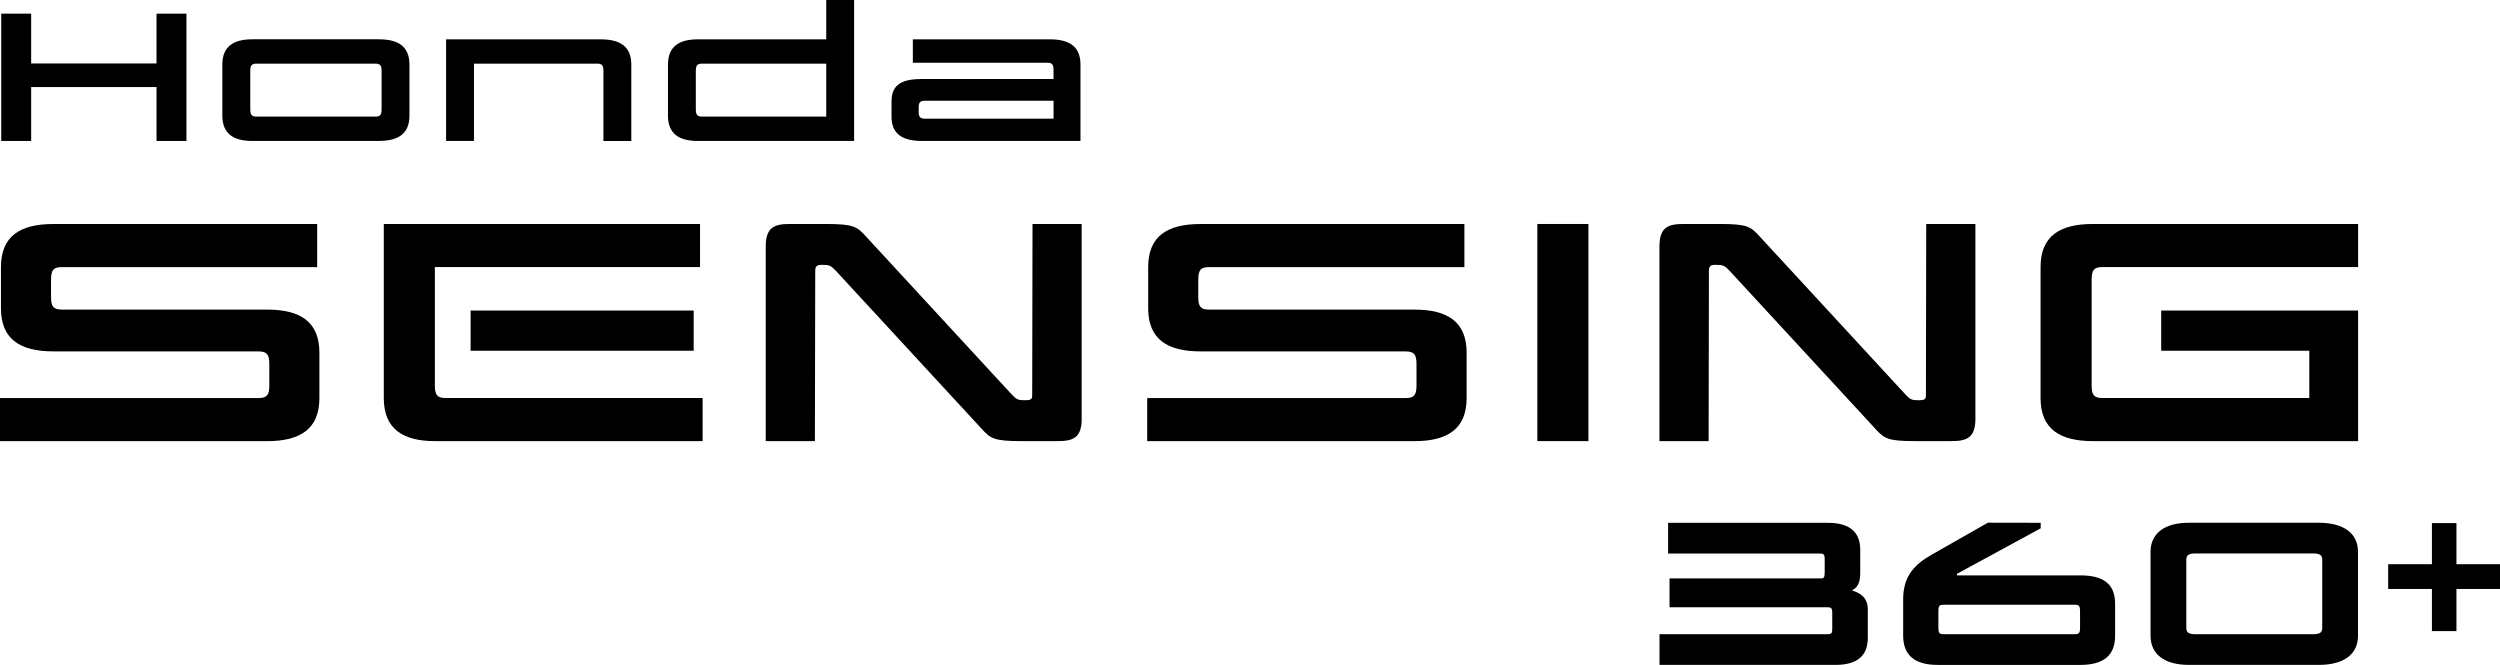
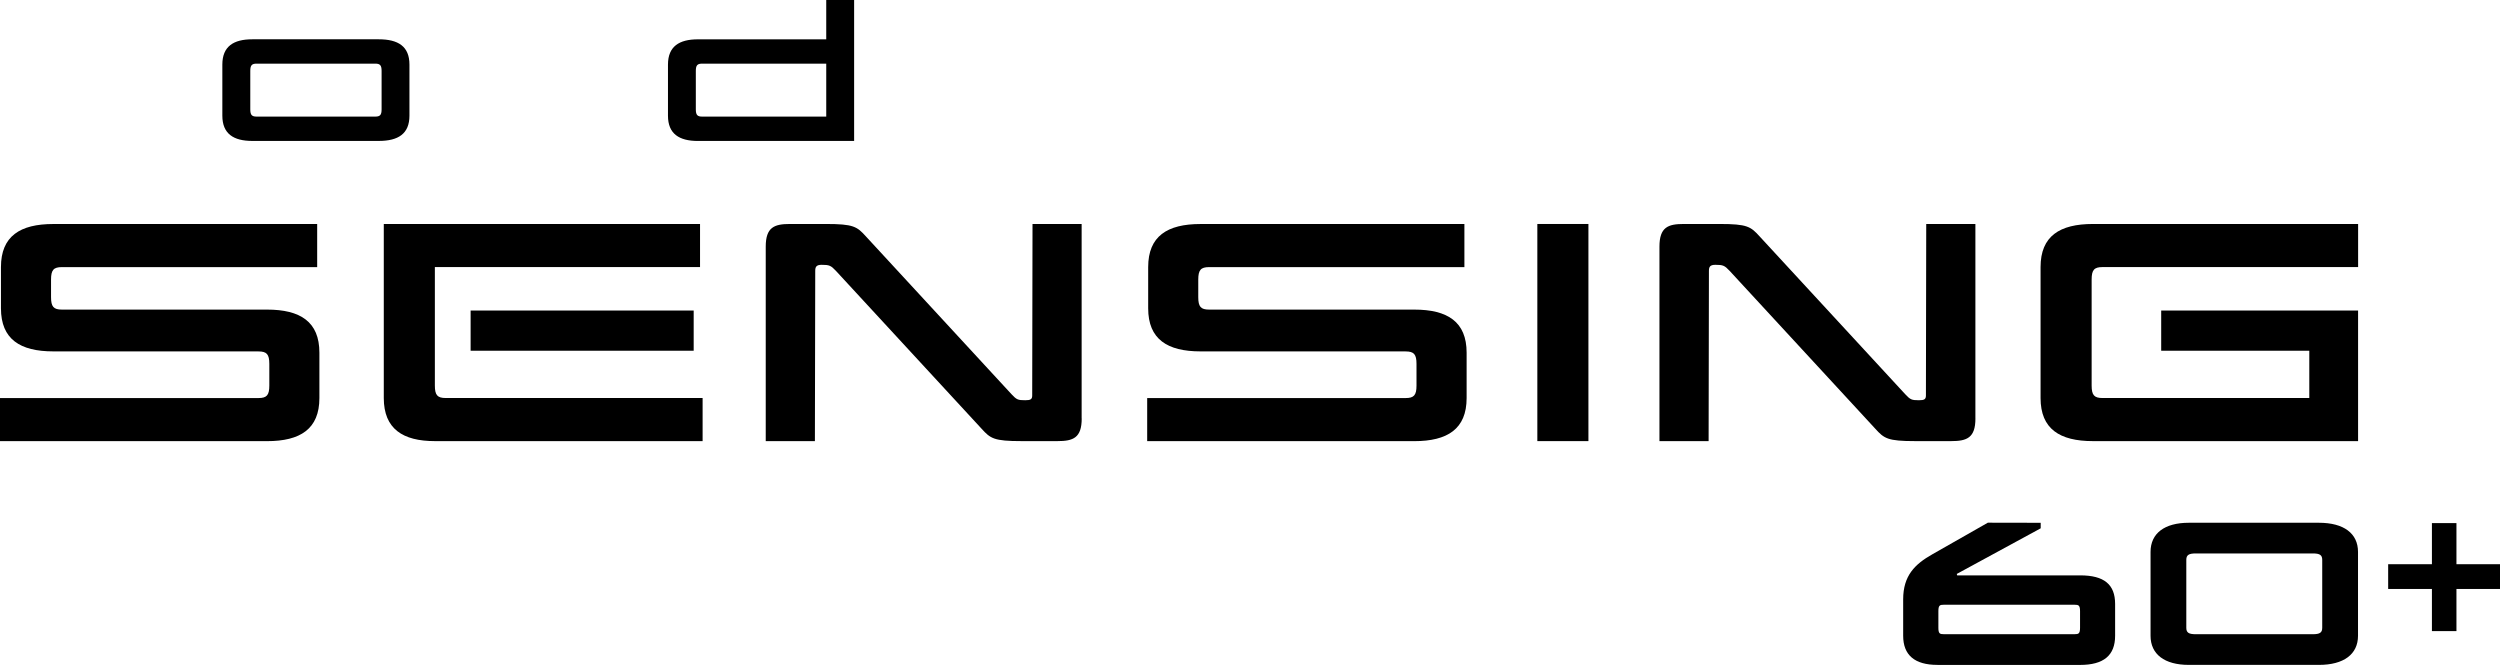
<svg xmlns="http://www.w3.org/2000/svg" id="_レイヤー_1" data-name="レイヤー_1" version="1.1" viewBox="0 0 564 150">
  <defs>
    <style>
      .st0 {
        fill: none;
      }

      .st1 {
        clip-path: url(#clippath);
      }
    </style>
    <clipPath id="clippath">
      <rect class="st0" y="-0" width="564" height="150" />
    </clipPath>
  </defs>
  <g class="st1">
    <g>
-       <path d="M42.064,31.802h-6.753v-12.163H7.031v12.163H.277V3.081h6.753v11.237h28.28V3.081h6.753v28.721Z" />
      <path d="M92.371,26.095c0,4.093-2.532,5.699-6.923,5.699h-28.534c-4.222,0-6.753-1.606-6.753-5.699v-11.53c0-4.101,2.532-5.699,6.753-5.699h28.534c4.384,0,6.923,1.599,6.923,5.699v11.53ZM86.088,16.002c0-1.267-.34-1.645-1.436-1.645h-26.751c-1.096,0-1.436.379-1.436,1.645v8.657c0,1.267.34,1.645,1.436,1.645h26.751c1.104,0,1.436-.378,1.436-1.645v-8.657Z" />
-       <path d="M136.133,16.002c0-1.267-.34-1.645-1.436-1.645h-27.77v17.438h-6.29V8.874h34.863c4.391,0,6.923,1.599,6.923,5.699v17.229h-6.29v-15.801Z" />
      <path d="M192.69,31.802h-35.241c-4.222,0-6.754-1.606-6.754-5.699v-11.53c0-4.101,2.532-5.699,6.754-5.699h28.951V-0h6.29v31.802ZM186.4,14.357h-27.986c-1.096,0-1.436.378-1.436,1.645v8.657c0,1.267.34,1.645,1.436,1.645h27.986v-11.947Z" />
-       <path d="M201.129,26.35v-3.506c0-3.885,2.531-5.028,6.923-5.028h29.623v-2.023c0-1.267-.34-1.645-1.436-1.645h-30.302v-5.275h30.896c4.392,0,6.924,1.599,6.924,5.699v17.229h-35.705c-4.392,0-6.923-1.521-6.923-5.452ZM208.685,26.775h28.997v-4.054h-28.997c-1.096,0-1.436.378-1.436,1.606v.842c0,1.228.34,1.606,1.436,1.606Z" />
      <path d="M12.025,79.274c-7.487,0-11.809-2.742-11.809-9.723v-9.291c0-6.989,4.322-9.723,11.809-9.723h59.53v9.723H13.962c-1.868,0-2.447.649-2.447,2.811v3.962c0,2.162.579,2.811,2.447,2.811h46.286c7.494,0,11.809,2.734,11.809,9.723v10.233c0,6.981-4.322,9.723-11.809,9.723H0v-9.723h58.311c1.868,0,2.447-.649,2.447-2.811v-4.896c0-2.162-.579-2.811-2.447-2.811H12.025v-.008Z" />
      <path d="M270.837,79.275c-7.486,0-11.809-2.742-11.809-9.723v-9.291c0-6.989,4.323-9.723,11.809-9.723h59.531v9.723h-57.593c-1.868,0-2.447.649-2.447,2.811v3.962c0,2.162.571,2.811,2.447,2.811h46.286c7.486,0,11.809,2.734,11.809,9.723v10.233c0,6.981-4.323,9.723-11.809,9.723h-60.256v-9.723h58.311c1.868,0,2.446-.649,2.446-2.811v-4.896c0-2.162-.578-2.811-2.446-2.811h-46.286l.007-.008Z" />
      <path d="M98.105,99.516c-7.201,0-11.523-2.742-11.523-9.723v-39.263h71.347v9.723h-59.824v26.729c0,2.155.571,2.811,2.447,2.811h57.956v9.723h-60.403ZM156.494,79.128h-50.323v-9.074h50.323v9.074Z" />
      <path d="M244.035,94.403c0,4.394-1.937,5.112-5.472,5.112h-8.135c-6.19,0-6.985-.579-8.999-2.811l-32.834-35.587c-1.15-1.228-1.512-1.375-3.241-1.375-1.22,0-1.436.502-1.436,1.375l-.077,38.398h-11.091v-43.873c0-4.394,1.945-5.112,5.472-5.112h8.135c6.19,0,6.985.579,9,2.811l32.833,35.587c1.15,1.228,1.435,1.367,3.095,1.367,1.219,0,1.582-.216,1.582-1.081l.07-38.683h11.083v43.873h.015Z" />
      <path d="M358.348,99.516h-11.524v-48.986h11.524v48.986Z" />
      <path d="M445.656,94.403c0,4.394-1.945,5.112-5.472,5.112h-8.135c-6.197,0-6.985-.579-8.999-2.811l-32.833-35.587c-1.15-1.228-1.513-1.375-3.242-1.375-1.227,0-1.443.502-1.443,1.375l-.07,38.398h-11.091v-43.873c0-4.394,1.945-5.112,5.472-5.112h8.135c6.19,0,6.985.579,9,2.811l32.833,35.587c1.15,1.228,1.436,1.367,3.095,1.367,1.227,0,1.582-.216,1.582-1.081l.07-38.683h11.091v43.873h.007Z" />
      <path d="M472.16,99.516c-7.486,0-11.808-2.742-11.808-9.723v-29.54c0-6.989,4.322-9.723,11.808-9.723h59.832v9.723h-57.671c-1.867,0-2.446.649-2.446,2.811v23.918c0,2.155.579,2.811,2.446,2.811h46.657v-10.665h-33.412v-9.074h44.418v29.463h-59.831.007Z" />
-       <path d="M374.387,150v-6.92h37.881c.864,0,1.088-.147,1.088-1.266v-3.506c0-1.136-.255-1.313-1.088-1.313h-35.62v-6.503h34.145c.579,0,.857-.124.857-1.267v-3.042c0-1.136-.254-1.313-1.088-1.313h-34.238v-6.92h36.083c4.816,0,7.262,2.039,7.262,6.063v5.166c0,2.031-.455,3.136-1.559,3.831l-.316.193.355.116c2.146.695,3.226,2.062,3.226,4.069v6.549c0,4.024-2.447,6.063-7.263,6.063h-39.725Z" />
      <path d="M437.081,150c-5.124,0-7.726-2.209-7.726-6.572v-8.209c0-5.352,2.632-7.939,6.584-10.171l12.519-7.128,11.925.023v1.243l-18.933,10.295.085.324h27.778c5.364,0,7.857,2.046,7.857,6.433v7.198c0,4.425-2.586,6.572-7.904,6.572h-32.185v-.008ZM438.517,136.431c-.888,0-1.219.124-1.219,1.452v3.738c0,1.328.331,1.452,1.219,1.452h29.514c.888,0,1.228-.124,1.228-1.452v-3.738c0-1.328-.332-1.452-1.228-1.452h-29.514Z" />
      <path d="M493.808,150c-5.495,0-8.644-2.394-8.644-6.572v-18.921c0-4.178,3.149-6.572,8.644-6.572h29.33c5.611,0,8.829,2.394,8.829,6.572v18.921c0,4.178-3.218,6.572-8.829,6.572h-29.33ZM495.375,124.855c-1.605,0-2.145.37-2.145,1.452v15.322c0,1.088.54,1.451,2.145,1.451h26.373c1.606,0,2.146-.363,2.146-1.451v-15.322c0-1.089-.54-1.452-2.146-1.452h-26.373Z" />
      <path d="M564,127.287v5.584h-9.825v9.507h-5.534v-9.507h-9.871v-5.584h9.871v-9.275h5.534v9.275h9.825Z" />
    </g>
  </g>
</svg>